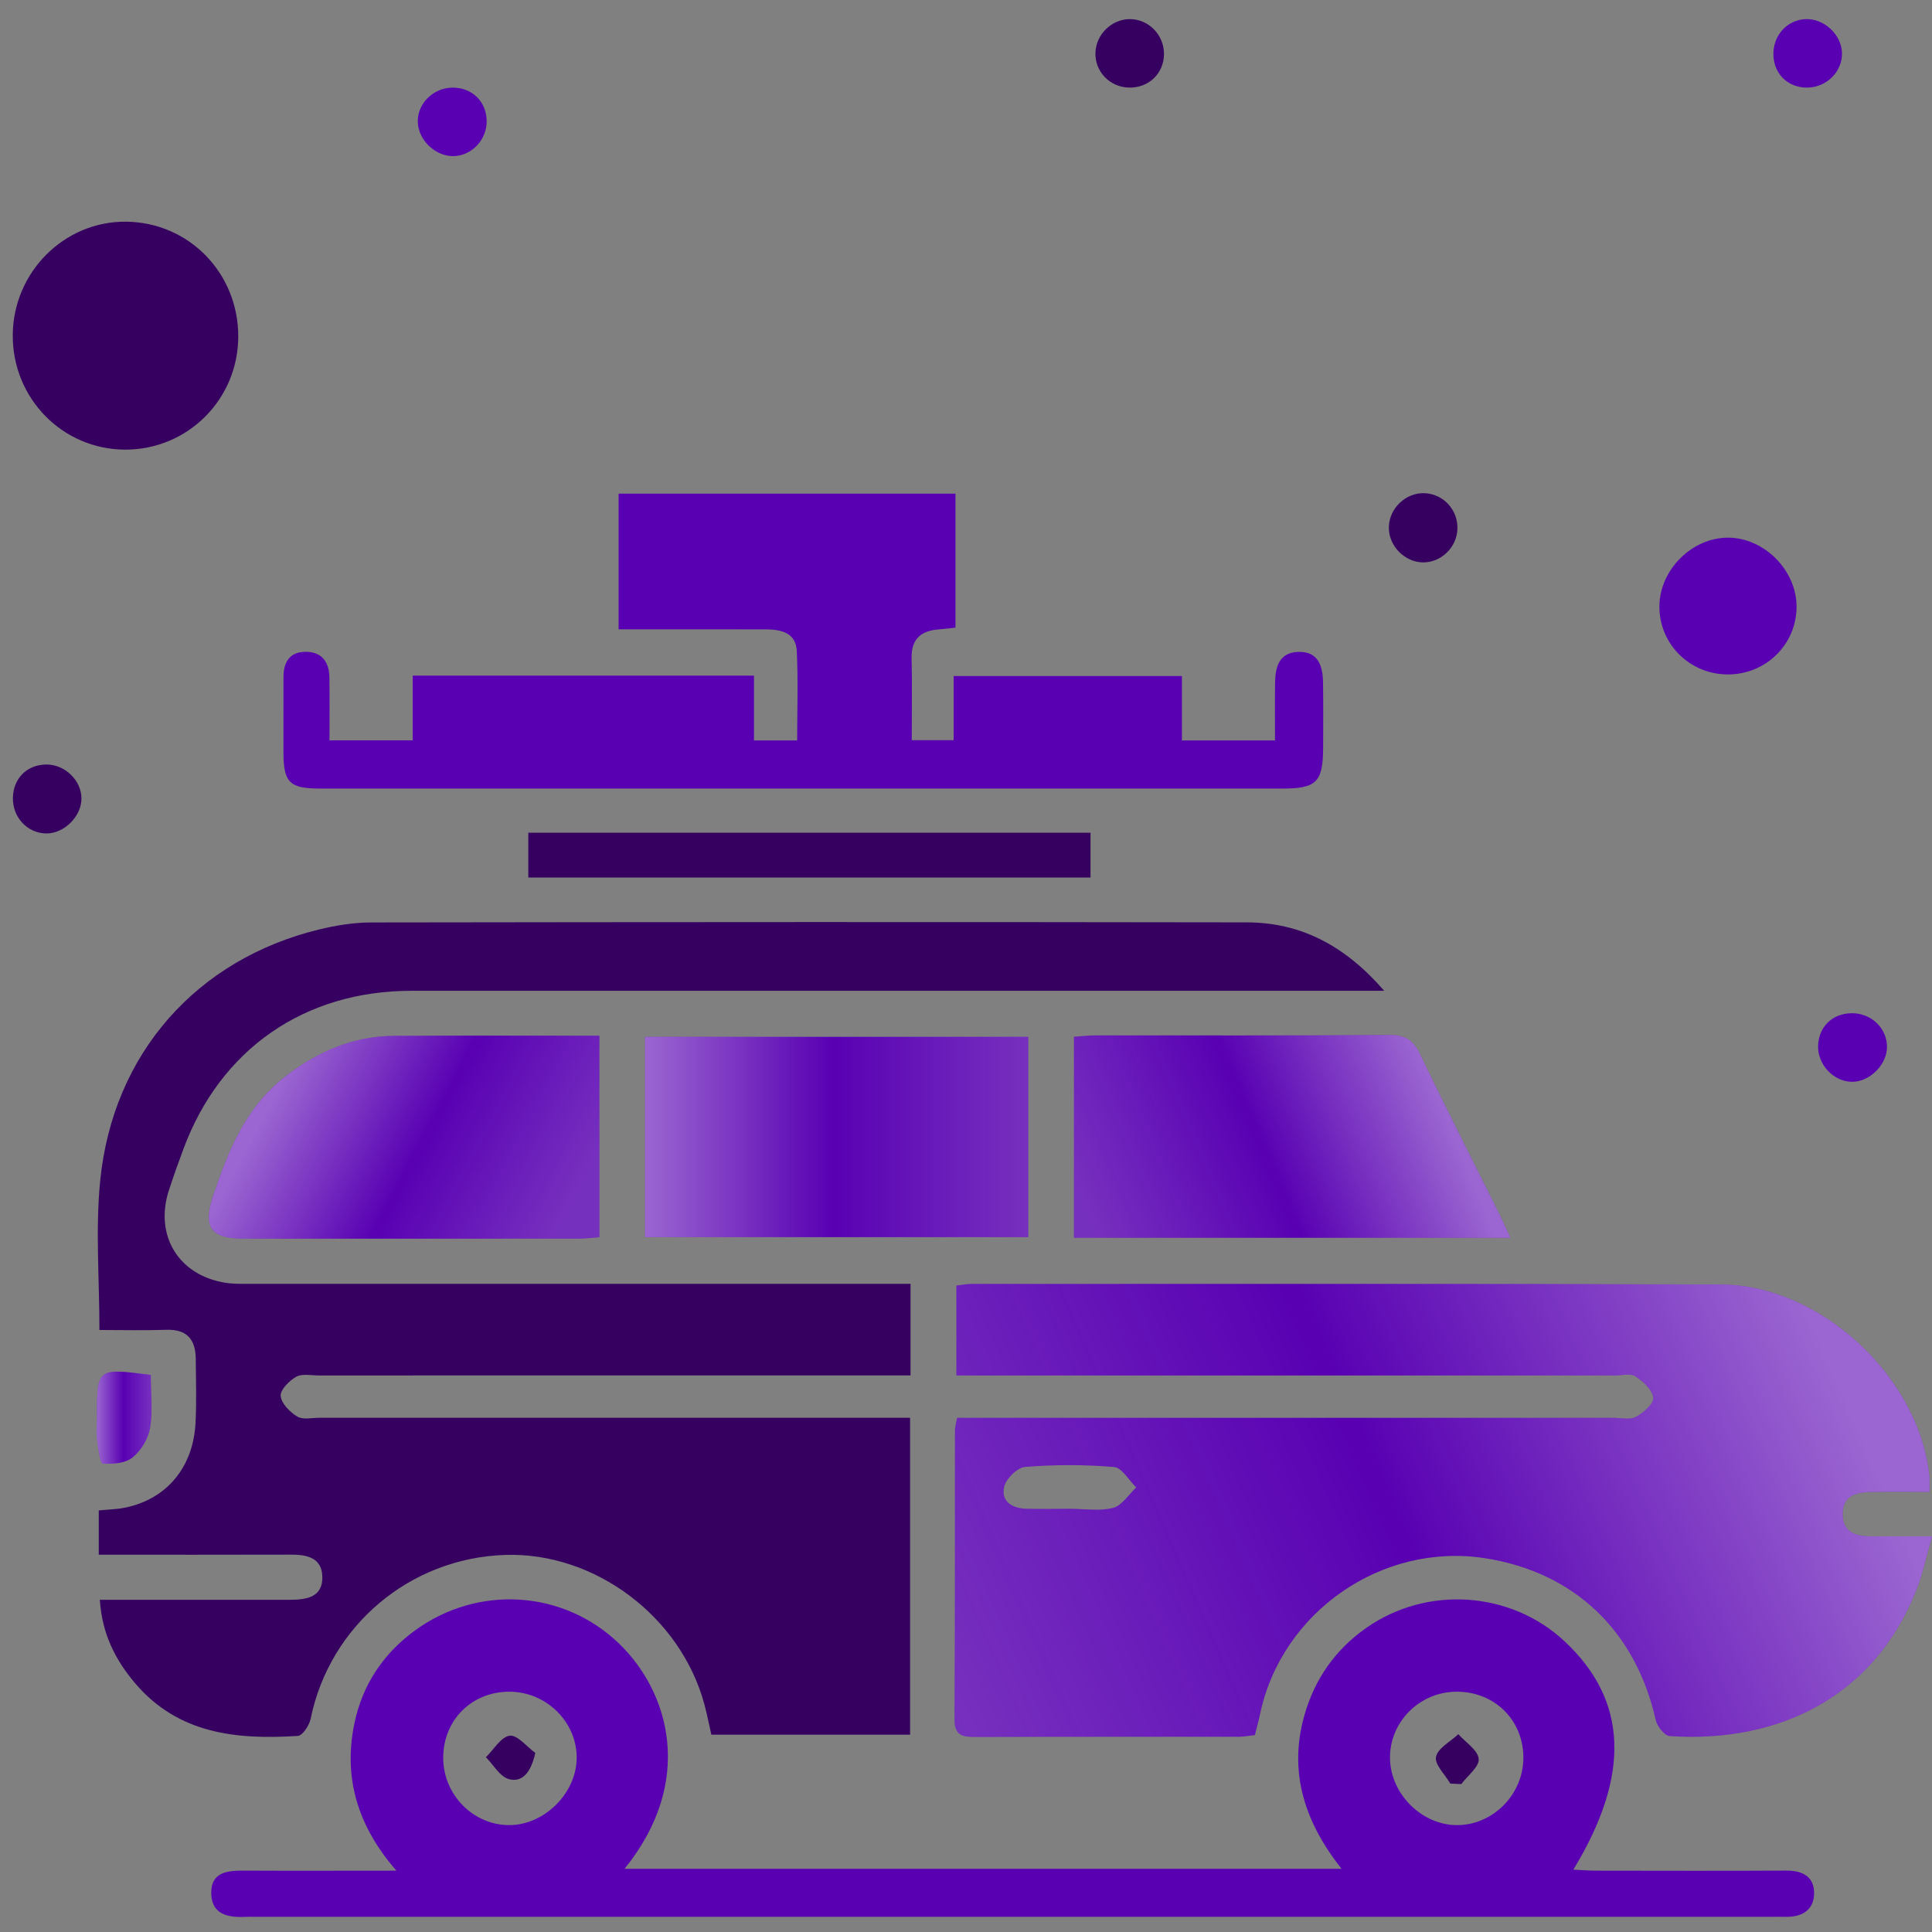
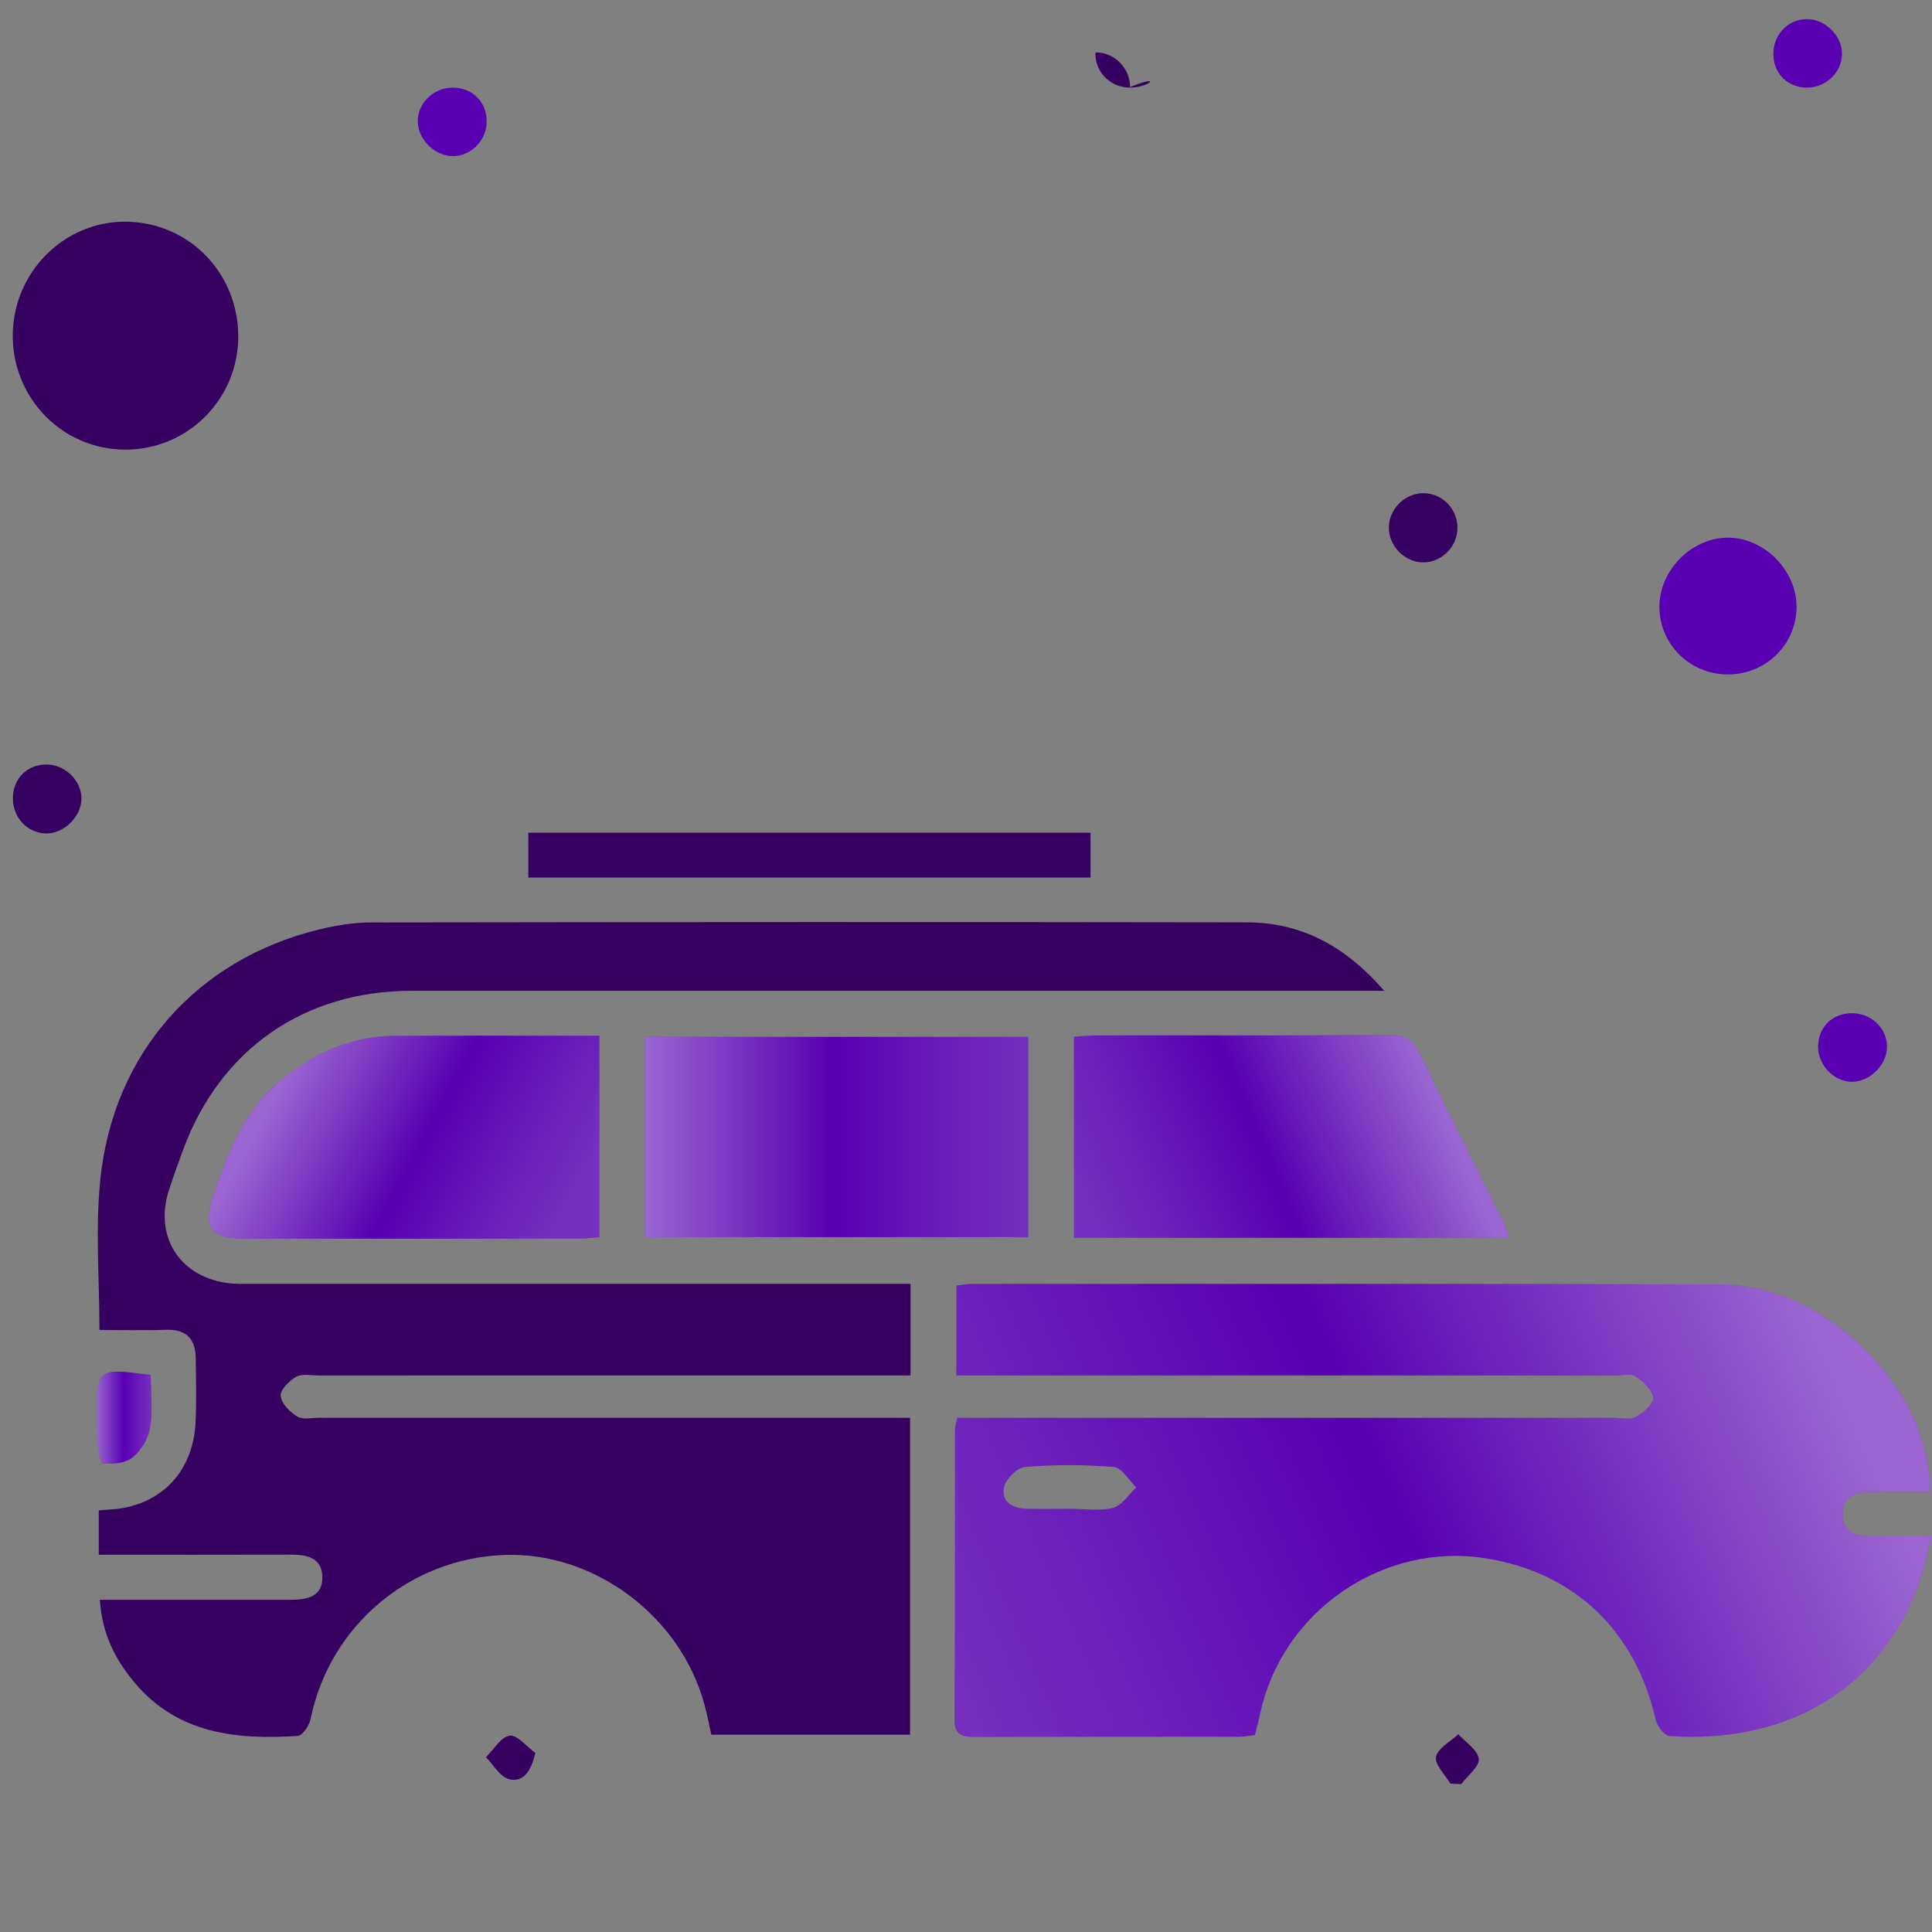
<svg xmlns="http://www.w3.org/2000/svg" version="1.1" id="report" x="0px" y="0px" viewBox="0 0 640.62 640.62" style="enable-background:new 0 0 640.62 640.62;" xml:space="preserve">
  <rect x="0" y="0" width="640.62" height="640.62" fill="#808080" stroke="none" />
  <style type="text/css">
	.st0{fill:#360061;}
	.st1{fill:#5800B2;}
	.st2{fill:url(#SVGID_1_);}
	.st3{fill:url(#SVGID_00000098901508090488024720000002577917271117493426_);}
	.st4{fill:url(#SVGID_00000093879909693113328400000011708815670748133043_);}
	.st5{fill:url(#SVGID_00000114037335393450151570000002639028913176918454_);}
	.st6{fill:url(#SVGID_00000027576790753678169290000006205832299400664960_);}
</style>
  <g>
    <path class="st0" d="M301.92,425.7c0,10.49,0,20,0,30.37c-3.36,0-6.32,0-9.29,0c-62.32,0-124.64,0-186.96,0.01   c-2.53,0-5.52-0.67-7.47,0.44c-2.31,1.31-5.32,4.35-5.13,6.36c0.24,2.5,3.06,5.37,5.51,6.83c1.89,1.13,4.93,0.4,7.46,0.4   c62.07,0.01,124.14,0.01,186.2,0.01c2.99,0,5.99,0,9.53,0c0,35.21,0,69.79,0,105.07c-21.7,0-43.55,0-65.9,0   c-0.74-3.25-1.4-6.69-2.31-10.07c-7.9-29.16-36.38-50.5-66.05-49.53c-31.67,1.03-58.21,23.51-64.51,54.34   c-0.44,2.17-2.67,5.57-4.25,5.67c-20.23,1.29-39.66-0.59-54-17.53c-6.49-7.67-10.93-16.29-11.64-27.6c10.9,0,21.45,0,32,0   c10.39,0,20.77,0.01,31.16-0.01c5.43-0.01,10.83-0.87,10.61-7.76c-0.2-6.22-5.15-7.23-10.44-7.21   c-21.02,0.06-42.03,0.03-63.69,0.03c0-4.96,0-9.58,0-14.69c2.94-0.3,5.93-0.34,8.81-0.94c13.67-2.82,22.5-13.33,23.27-28.01   c0.37-7.07,0.14-14.18,0.08-21.28c-0.06-6.37-2.83-9.89-9.74-9.66c-7.31,0.25-14.63,0.06-22.2,0.06c0-16.91-1.36-33.39,0.26-49.58   c4.23-42.13,32.03-73.36,72.6-83.23c5.6-1.36,11.47-2.31,17.22-2.32c96.77-0.14,193.55-0.19,290.32-0.03   c17.88,0.03,32.55,7.62,45.61,22.69c-4.46,0-7.31,0-10.16,0c-104.12,0-208.24,0-312.37,0c-35.51,0-63.38,19.35-75.66,52.54   c-1.66,4.49-3.29,9-4.77,13.56c-4.89,15.02,3.18,28.28,18.79,30.72c2.98,0.47,6.06,0.34,9.1,0.34   c69.41,0.02,138.83,0.01,208.24,0.01C295.21,425.7,298.22,425.7,301.92,425.7z" />
    <path class="st1" d="M317.13,456.07c0-10.21,0-19.71,0-29.79c1.66-0.19,3.33-0.55,4.99-0.55c82.81,0.01,165.62-0.13,248.43,0.18   c33.03,0.12,65.75,30.58,69.19,63.41c0.15,1.45,0.02,2.94,0.02,5.35c-6.66,0-12.92-0.1-19.17,0.03c-4.83,0.1-9.56,1.02-9.59,7.18   c-0.03,6.48,4.64,7.6,9.94,7.56c6.05-0.04,12.1-0.01,19.7-0.01c-1.88,6.52-3.07,12.35-5.22,17.8   c-14.03,35.48-45.69,50.84-81.78,48.42c-1.7-0.11-4.16-3.25-4.63-5.35c-6.64-29.56-27.02-49.02-56.57-53.62   c-34.17-5.33-67.49,17.77-74.63,51.7c-0.47,2.21-1.08,4.4-1.71,6.94c-1.81,0.2-3.5,0.55-5.19,0.55   c-29.12,0.03-58.25-0.03-87.37,0.08c-4.36,0.02-7.09-0.41-7.05-5.99c0.22-31.91,0.12-63.82,0.16-95.72c0-0.98,0.32-1.95,0.7-4.11   c2.89,0,5.79,0,8.7,0c69.64,0,139.28,0,208.92-0.01c2.53,0,5.5,0.74,7.48-0.33c2.49-1.34,5.97-4.4,5.74-6.34   c-0.3-2.62-3.38-5.4-5.94-7.09c-1.6-1.06-4.43-0.27-6.71-0.27c-69.89,0-139.79,0-209.68,0   C323.13,456.07,320.39,456.07,317.13,456.07z M354.77,500.29c4.8,0,9.81,0.85,14.31-0.3c2.94-0.76,5.14-4.42,7.68-6.78   c-2.45-2.37-4.75-6.56-7.38-6.78c-9.77-0.82-19.7-0.81-29.48-0.03c-2.59,0.21-6.37,3.97-6.97,6.68c-1.06,4.83,2.77,7.1,7.45,7.2   C345.18,500.39,349.97,500.3,354.77,500.29z" />
    <linearGradient id="SVGID_1_" gradientUnits="userSpaceOnUse" x1="312.827" y1="560.342" x2="599.593" y2="435.254">
      <stop offset="0" style="stop-color:#EFEFEF;stop-opacity:0.2" />
      <stop offset="0.247" style="stop-color:#FAFAFA;stop-opacity:0.103" />
      <stop offset="0.511" style="stop-color:#FFFFFF;stop-opacity:0" />
      <stop offset="0.931" style="stop-color:#FFFFFF;stop-opacity:0.344" />
      <stop offset="1" style="stop-color:#FFFFFF;stop-opacity:0.4" />
    </linearGradient>
    <path class="st2" d="M317.13,456.07c0-10.21,0-19.71,0-29.79c1.66-0.19,3.33-0.55,4.99-0.55c82.81,0.01,165.62-0.13,248.43,0.18   c33.03,0.12,65.75,30.58,69.19,63.41c0.15,1.45,0.02,2.94,0.02,5.35c-6.66,0-12.92-0.1-19.17,0.03c-4.83,0.1-9.56,1.02-9.59,7.18   c-0.03,6.48,4.64,7.6,9.94,7.56c6.05-0.04,12.1-0.01,19.7-0.01c-1.88,6.52-3.07,12.35-5.22,17.8   c-14.03,35.48-45.69,50.84-81.78,48.42c-1.7-0.11-4.16-3.25-4.63-5.35c-6.64-29.56-27.02-49.02-56.57-53.62   c-34.17-5.33-67.49,17.77-74.63,51.7c-0.47,2.21-1.08,4.4-1.71,6.94c-1.81,0.2-3.5,0.55-5.19,0.55   c-29.12,0.03-58.25-0.03-87.37,0.08c-4.36,0.02-7.09-0.41-7.05-5.99c0.22-31.91,0.12-63.82,0.16-95.72c0-0.98,0.32-1.95,0.7-4.11   c2.89,0,5.79,0,8.7,0c69.64,0,139.28,0,208.92-0.01c2.53,0,5.5,0.74,7.48-0.33c2.49-1.34,5.97-4.4,5.74-6.34   c-0.3-2.62-3.38-5.4-5.94-7.09c-1.6-1.06-4.43-0.27-6.71-0.27c-69.89,0-139.79,0-209.68,0   C323.13,456.07,320.39,456.07,317.13,456.07z M354.77,500.29c4.8,0,9.81,0.85,14.31-0.3c2.94-0.76,5.14-4.42,7.68-6.78   c-2.45-2.37-4.75-6.56-7.38-6.78c-9.77-0.82-19.7-0.81-29.48-0.03c-2.59,0.21-6.37,3.97-6.97,6.68c-1.06,4.83,2.77,7.1,7.45,7.2   C345.18,500.39,349.97,500.3,354.77,500.29z" />
-     <path class="st1" d="M131.44,620.28c-13.01-14.93-17.63-31-13.93-48.81c2.59-12.51,9.3-22.84,19.71-30.56   c20.99-15.56,49.56-13.79,68.09,4.11c16.48,15.91,25.33,45.49,1.79,74.63c79.28,0,158.06,0,237.72,0   c-11.91-15.08-17.69-31.6-12.37-50.64c3.4-12.15,10.23-21.95,20.52-29.18c20.15-14.18,47.91-12.28,65.75,4.33   c21.01,19.56,22.12,44.29,2.98,75.78c2.73,0.13,5.12,0.34,7.52,0.34c21.03,0.03,42.05,0.08,63.08-0.02   c5.39-0.03,9.3,2.01,9.23,7.58c-0.07,5.42-3.93,7.83-9.27,7.74c-1.77-0.03-3.55,0-5.32,0c-167.44,0-334.88,0-502.32,0   c-1.01,0-2.03-0.04-3.04,0.01c-5.79,0.29-11.38-0.64-11.53-7.7c-0.16-7.42,5.69-7.66,11.36-7.62   C97.51,620.35,113.62,620.28,131.44,620.28z M146.96,582.86c0,12.2,9.93,22.32,21.89,22.32c11.65,0,22.29-10.58,22.37-22.25   c0.08-11.96-10.06-21.96-22.29-21.99C156.43,560.91,146.96,570.35,146.96,582.86z M482.82,560.94   c-12.26,0.12-22.18,10.2-21.92,22.26c0.26,11.87,10.84,22.18,22.55,21.98c11.94-0.2,21.82-10.5,21.68-22.61   C504.99,570.14,495.37,560.82,482.82,560.94z" />
-     <path class="st1" d="M205.12,208.68c0-15.48,0-30.02,0-44.99c37.35,0,74.21,0,111.7,0c0,14.76,0,29.28,0,44.42   c-1.67,0.18-3.57,0.44-5.48,0.58c-6,0.43-9.23,3.21-9.07,9.64c0.22,8.84,0.05,17.69,0.05,27.1c4.59,0,8.74,0,13.89,0   c0-6.9,0-13.83,0-21.27c25.63,0,50.27,0,75.69,0c0,6.98,0,13.94,0,21.36c10.5,0,20.22,0,30.87,0c0-6.62-0.06-12.88,0.02-19.14   c0.06-5.22,1.37-10,7.62-10.22c6.8-0.24,8.21,4.76,8.29,10.28c0.1,7.09,0.05,14.18,0.03,21.27c-0.03,11.63-2.14,13.76-13.6,13.77   c-69.9,0.01-139.79,0-209.69,0c-36.47,0-72.93,0.01-109.4-0.01c-10.01-0.01-12.02-2.01-12.05-11.89   c-0.03-8.36,0.03-16.71,0.01-25.07c-0.02-5.11,2.18-8.45,7.53-8.38c5.23,0.07,7.62,3.44,7.69,8.43c0.1,6.8,0.03,13.61,0.03,20.92   c9.28,0,17.99,0,27.59,0c0-7.21,0-14.16,0-21.46c38,0,75.12,0,113.17,0c0,7.1,0,14.06,0,21.49c5.09,0,9.25,0,14.32,0   c0-10.01,0.34-19.81-0.12-29.57c-0.29-6.26-5.33-7.25-10.5-7.26c-13.17-0.02-26.34-0.01-39.51-0.01   C211.46,208.68,208.69,208.68,205.12,208.68z" />
    <path class="st1" d="M213.87,410.22c0-21.98,0-43.9,0-66.42c42.35,0,84.46,0,127.08,0c0,22.1,0,43.99,0,66.42   C298.62,410.22,256.48,410.22,213.87,410.22z" />
    <path class="st1" d="M500.81,410.44c-48.67,0-96.44,0-144.7,0c0-22.17,0-44.05,0-66.67c2.43-0.16,4.85-0.45,7.27-0.45   c32.41-0.03,64.82,0.11,97.22-0.15c5.36-0.04,8.05,1.75,10.32,6.49c8.62,17.97,17.69,35.73,26.57,53.58   C498.58,405.43,499.54,407.68,500.81,410.44z" />
    <path class="st1" d="M198.75,343.43c0,22.79,0,44.47,0,66.81c-2.28,0.17-4.45,0.47-6.61,0.47c-37.17,0.03-74.35,0.04-111.52,0.01   c-10.79-0.01-13.4-3.92-9.97-14.14c5.03-14.96,10.78-29.42,23.84-39.55c10.67-8.29,22.53-13.47,36.17-13.56   C153.11,343.32,175.57,343.43,198.75,343.43z" />
    <path class="st0" d="M79,111.6c-0.04,20.86-16.81,37.58-37.6,37.49c-20.7-0.1-37.28-17.02-37.17-37.95   c0.11-20.89,17.09-37.87,37.63-37.63C62.66,73.75,79.04,90.55,79,111.6z" />
    <path class="st0" d="M361.6,276.12c0,5,0,9.69,0,14.85c-62.19,0-124.05,0-186.42,0c0-4.9,0-9.58,0-14.85   C237.12,276.12,299.15,276.12,361.6,276.12z" />
    <path class="st1" d="M572.9,223.63c-12.62-0.02-22.72-10.08-22.67-22.55c0.05-12.1,10.79-22.85,22.81-22.8   c12.01,0.05,22.7,10.87,22.67,22.94C595.67,213.69,585.52,223.66,572.9,223.63z" />
    <path class="st1" d="M50.01,455.91c0,6.12,0.7,12.02-0.25,17.63c-0.61,3.56-3.03,7.52-5.85,9.77c-2.4,1.91-6.6,2.25-9.87,1.93   c-0.88-0.09-1.5-5.08-1.84-7.87c-0.31-2.48-0.06-5.03-0.06-7.55C32.13,453.58,32.13,453.58,50.01,455.91z" />
    <linearGradient id="SVGID_00000082355550315607686680000010934299178739634080_" gradientUnits="userSpaceOnUse" x1="213.868" y1="377.01" x2="340.948" y2="377.01">
      <stop offset="0" style="stop-color:#FFFFFF;stop-opacity:0.4" />
      <stop offset="0.069" style="stop-color:#FFFFFF;stop-opacity:0.344" />
      <stop offset="0.489" style="stop-color:#FFFFFF;stop-opacity:0" />
      <stop offset="0.753" style="stop-color:#FAFAFA;stop-opacity:0.103" />
      <stop offset="1" style="stop-color:#EFEFEF;stop-opacity:0.2" />
    </linearGradient>
    <path style="fill:url(#SVGID_00000082355550315607686680000010934299178739634080_);" d="M213.87,410.22c0-21.98,0-43.9,0-66.42   c42.35,0,84.46,0,127.08,0c0,22.1,0,43.99,0,66.42C298.62,410.22,256.48,410.22,213.87,410.22z" />
    <linearGradient id="SVGID_00000148639742506158606710000005219625464135342209_" gradientUnits="userSpaceOnUse" x1="473.976" y1="357.792" x2="361.653" y2="405.445">
      <stop offset="0" style="stop-color:#FFFFFF;stop-opacity:0.4" />
      <stop offset="0.069" style="stop-color:#FFFFFF;stop-opacity:0.344" />
      <stop offset="0.489" style="stop-color:#FFFFFF;stop-opacity:0" />
      <stop offset="0.753" style="stop-color:#FAFAFA;stop-opacity:0.103" />
      <stop offset="1" style="stop-color:#EFEFEF;stop-opacity:0.2" />
    </linearGradient>
    <path style="fill:url(#SVGID_00000148639742506158606710000005219625464135342209_);" d="M500.81,410.44c-48.67,0-96.44,0-144.7,0   c0-22.17,0-44.05,0-66.67c2.43-0.16,4.85-0.45,7.27-0.45c32.41-0.03,64.82,0.11,97.22-0.15c5.36-0.04,8.05,1.75,10.32,6.49   c8.62,17.97,17.69,35.73,26.57,53.58C498.58,405.43,499.54,407.68,500.81,410.44z" />
    <linearGradient id="SVGID_00000080925194451236994580000011975439902612728476_" gradientUnits="userSpaceOnUse" x1="95.255" y1="355.071" x2="187.157" y2="403.575">
      <stop offset="0" style="stop-color:#FFFFFF;stop-opacity:0.4" />
      <stop offset="0.069" style="stop-color:#FFFFFF;stop-opacity:0.344" />
      <stop offset="0.489" style="stop-color:#FFFFFF;stop-opacity:0" />
      <stop offset="0.753" style="stop-color:#FAFAFA;stop-opacity:0.103" />
      <stop offset="1" style="stop-color:#EFEFEF;stop-opacity:0.2" />
    </linearGradient>
    <path style="fill:url(#SVGID_00000080925194451236994580000011975439902612728476_);" d="M198.75,343.43c0,22.79,0,44.47,0,66.81   c-2.28,0.17-4.45,0.47-6.61,0.47c-37.17,0.03-74.35,0.04-111.52,0.01c-10.79-0.01-13.4-3.92-9.97-14.14   c5.03-14.96,10.78-29.42,23.84-39.55c10.67-8.29,22.53-13.47,36.17-13.56C153.11,343.32,175.57,343.43,198.75,343.43z" />
    <linearGradient id="SVGID_00000124857668762482687240000006734920748376595107_" gradientUnits="userSpaceOnUse" x1="32.04" y1="470.078" x2="50.256" y2="470.078">
      <stop offset="0" style="stop-color:#FFFFFF;stop-opacity:0.4" />
      <stop offset="0.069" style="stop-color:#FFFFFF;stop-opacity:0.344" />
      <stop offset="0.489" style="stop-color:#FFFFFF;stop-opacity:0" />
      <stop offset="0.753" style="stop-color:#FAFAFA;stop-opacity:0.103" />
      <stop offset="1" style="stop-color:#EFEFEF;stop-opacity:0.2" />
    </linearGradient>
    <path style="fill:url(#SVGID_00000124857668762482687240000006734920748376595107_);" d="M50.01,455.91   c0,6.12,0.7,12.02-0.25,17.63c-0.61,3.56-3.03,7.52-5.85,9.77c-2.4,1.91-6.6,2.25-9.87,1.93c-0.88-0.09-1.5-5.08-1.84-7.87   c-0.31-2.48-0.06-5.03-0.06-7.55C32.13,453.58,32.13,453.58,50.01,455.91z" />
-     <path class="st0" d="M374.42,29.05c-6.43-0.11-11.45-5.34-11.19-11.67c0.24-5.97,5.32-10.95,11.25-11.04   c6.25-0.1,11.47,5.13,11.48,11.49C385.97,24.3,380.97,29.16,374.42,29.05z" />
+     <path class="st0" d="M374.42,29.05c-6.43-0.11-11.45-5.34-11.19-11.67c6.25-0.1,11.47,5.13,11.48,11.49C385.97,24.3,380.97,29.16,374.42,29.05z" />
    <path class="st1" d="M610.77,17.64c0.11,6.18-5.17,11.39-11.57,11.41c-6.29,0.02-10.95-4.45-11.17-10.71   c-0.23-6.55,4.54-11.82,10.84-12C604.97,6.18,610.65,11.57,610.77,17.64z" />
    <path class="st0" d="M472.31,163.53c6.34,0.23,11.23,5.59,10.94,12.01c-0.26,5.99-5.38,10.94-11.3,10.94   c-6.17,0-11.54-5.48-11.43-11.67C460.62,168.57,466.12,163.31,472.31,163.53z" />
    <path class="st1" d="M149.89,29.06c6.62-0.12,11.48,4.62,11.48,11.21c0,6.03-4.79,11.19-10.69,11.49   c-5.98,0.3-11.85-5.05-12.14-11.08C138.24,34.54,143.48,29.18,149.89,29.06z" />
    <path class="st1" d="M625.7,346.99c0.08,5.93-5.64,11.72-11.56,11.72c-6.04,0-11.38-5.57-11.29-11.77   c0.1-6.33,4.58-10.82,10.96-10.97C620.3,335.82,625.62,340.76,625.7,346.99z" />
    <path class="st0" d="M15.34,276.36c-6.27-0.07-11.19-5.34-11.06-11.85c0.13-6.39,4.6-10.89,10.93-11.01   c6.21-0.12,11.78,5.19,11.8,11.25C27.04,270.68,21.26,276.43,15.34,276.36z" />
    <path class="st0" d="M177.5,581.24c-1.46,6.54-4.31,9.86-8.74,8.69c-2.98-0.78-5.12-4.73-7.64-7.26c2.61-2.55,5-6.76,7.89-7.14   C171.54,575.2,174.64,579.17,177.5,581.24z" />
    <path class="st0" d="M480.9,591.41c-1.74-2.99-5.26-6.34-4.74-8.87c0.59-2.89,4.78-5.04,7.4-7.51c2.42,2.71,6.46,5.26,6.76,8.19   c0.26,2.56-3.69,5.55-5.78,8.35C483.33,591.52,482.11,591.47,480.9,591.41z" />
  </g>
</svg>